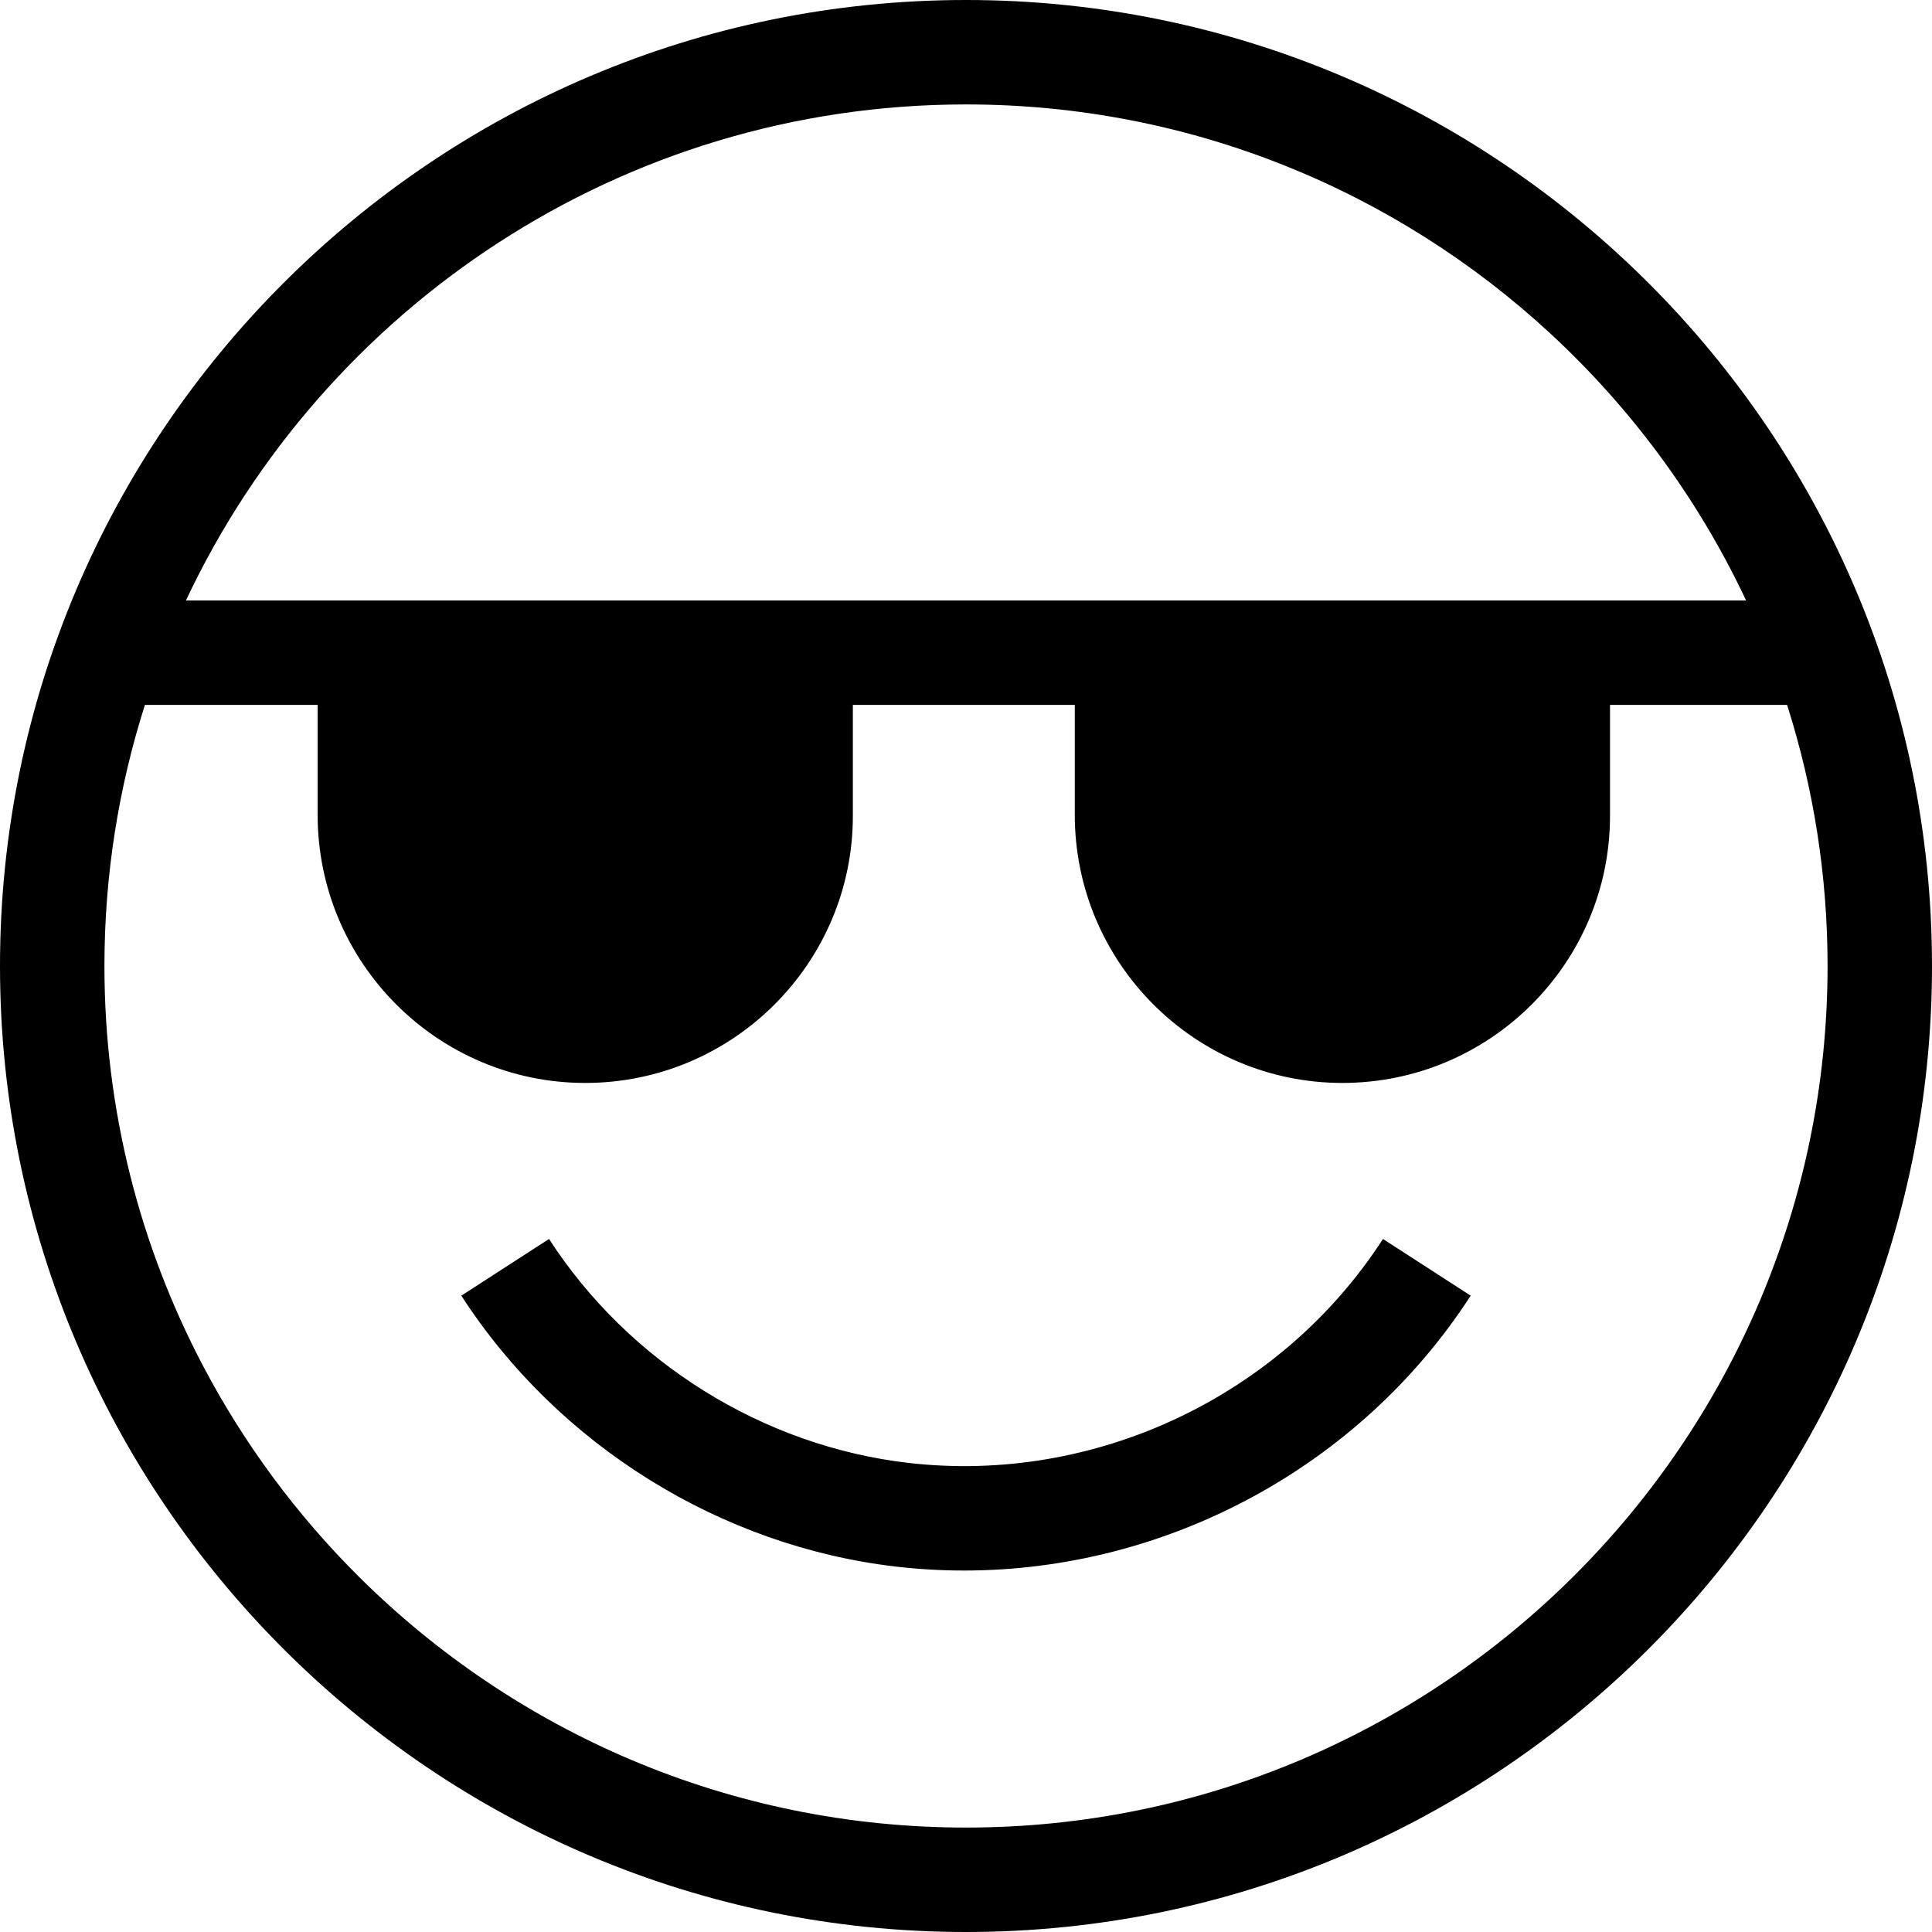
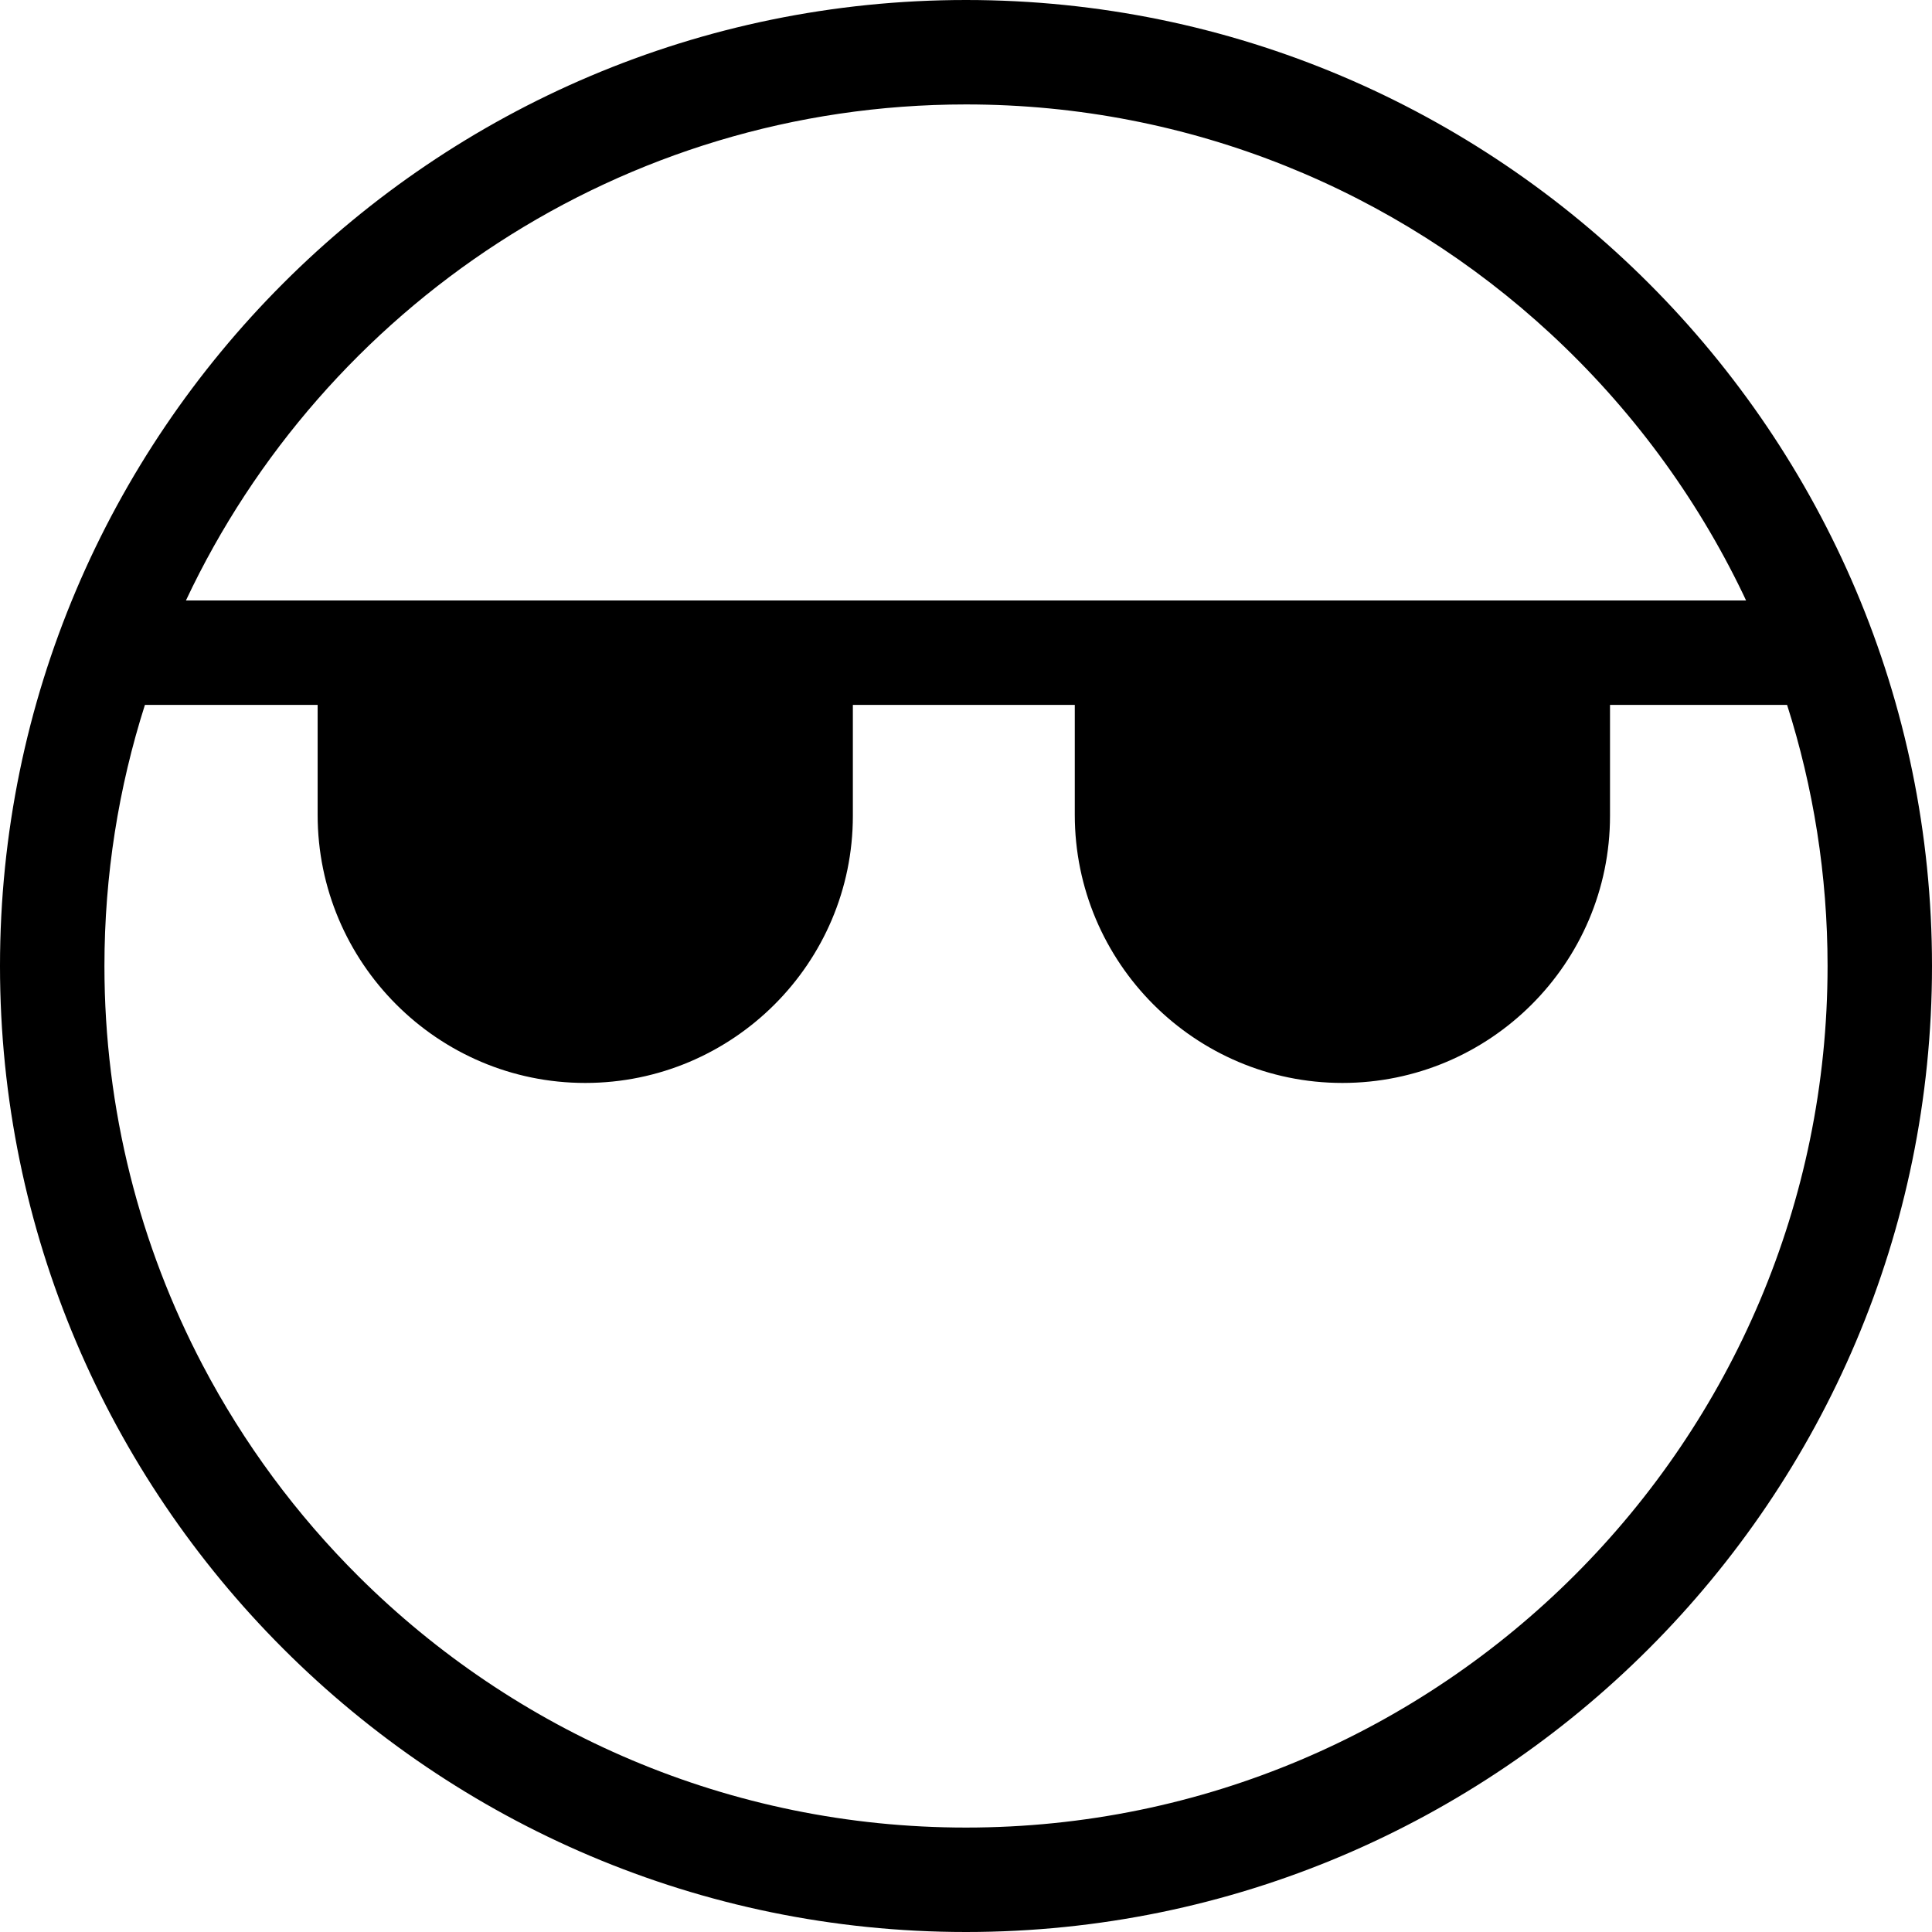
<svg xmlns="http://www.w3.org/2000/svg" version="1.1" id="Capa_1" x="0px" y="0px" viewBox="0 0 295.996 295.996" style="enable-background:new 0 0 295.996 295.996;" xml:space="preserve">
  <g>
    <path d="M147.998,0C66.392,0,0,66.392,0,147.998c0,81.606,66.392,147.998,147.998,147.998c81.606,0,147.998-66.392,147.998-147.998   C295.996,66.392,229.604,0,147.998,0z M147.998,279.996c-36.257,0-69.143-14.696-93.023-38.44   c-9.536-9.482-17.631-20.41-23.934-32.42C21.442,190.847,16,170.048,16,147.998c0-13.939,2.179-27.378,6.202-40.001h26.462v16.835   c0,22.653,18.392,41.083,41.001,41.083c22.607,0,40.999-18.354,40.999-40.916v-17.002h34v16.835   c0,22.653,18.392,41.083,41.001,41.083c22.607,0,40.999-18.354,40.999-40.916v-17.002h27.13   c4.023,12.623,6.202,26.062,6.202,40.001C279.996,220.782,220.782,279.996,147.998,279.996z M28.486,91.997   C49.593,47.135,95.225,16,147.998,16c34.523,0,65.987,13.328,89.533,35.102c12.208,11.288,22.289,24.844,29.558,39.997   c0.143,0.297,0.279,0.6,0.421,0.898h-0.198H28.486z" />
-     <path d="M147.715,240.617c30.954,0,60.619-15.83,77.604-42.113l-13.438-8.684c-15.596,24.135-44.131,37.602-72.693,34.308   c-22.262-2.567-42.849-15.393-55.072-34.308l-13.438,8.684c14.79,22.889,39.716,38.409,66.676,41.519   C140.814,240.422,144.27,240.617,147.715,240.617z" />
  </g>
  <g>
</g>
  <g>
</g>
  <g>
</g>
  <g>
</g>
  <g>
</g>
  <g>
</g>
  <g>
</g>
  <g>
</g>
  <g>
</g>
  <g>
</g>
  <g>
</g>
  <g>
</g>
  <g>
</g>
  <g>
</g>
  <g>
</g>
</svg>